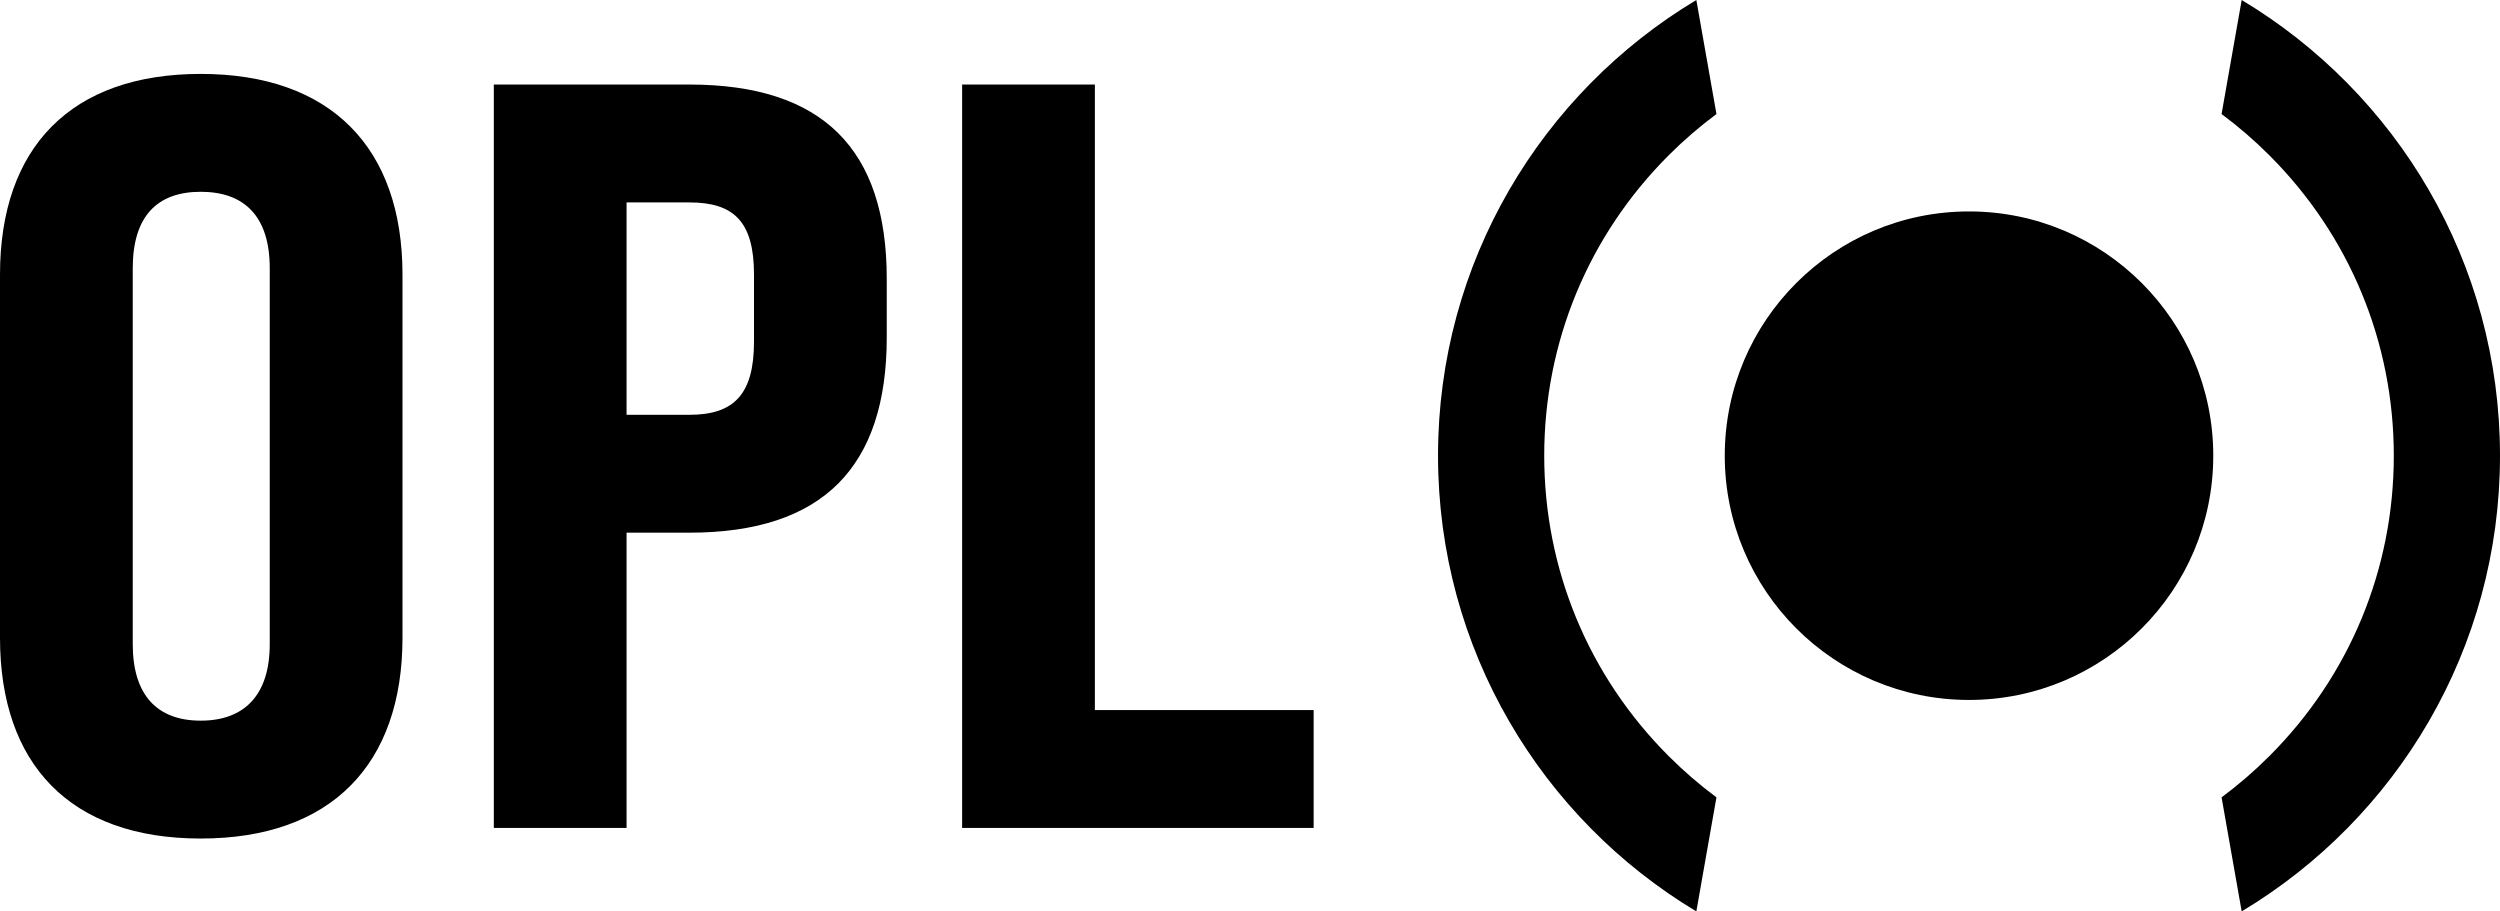
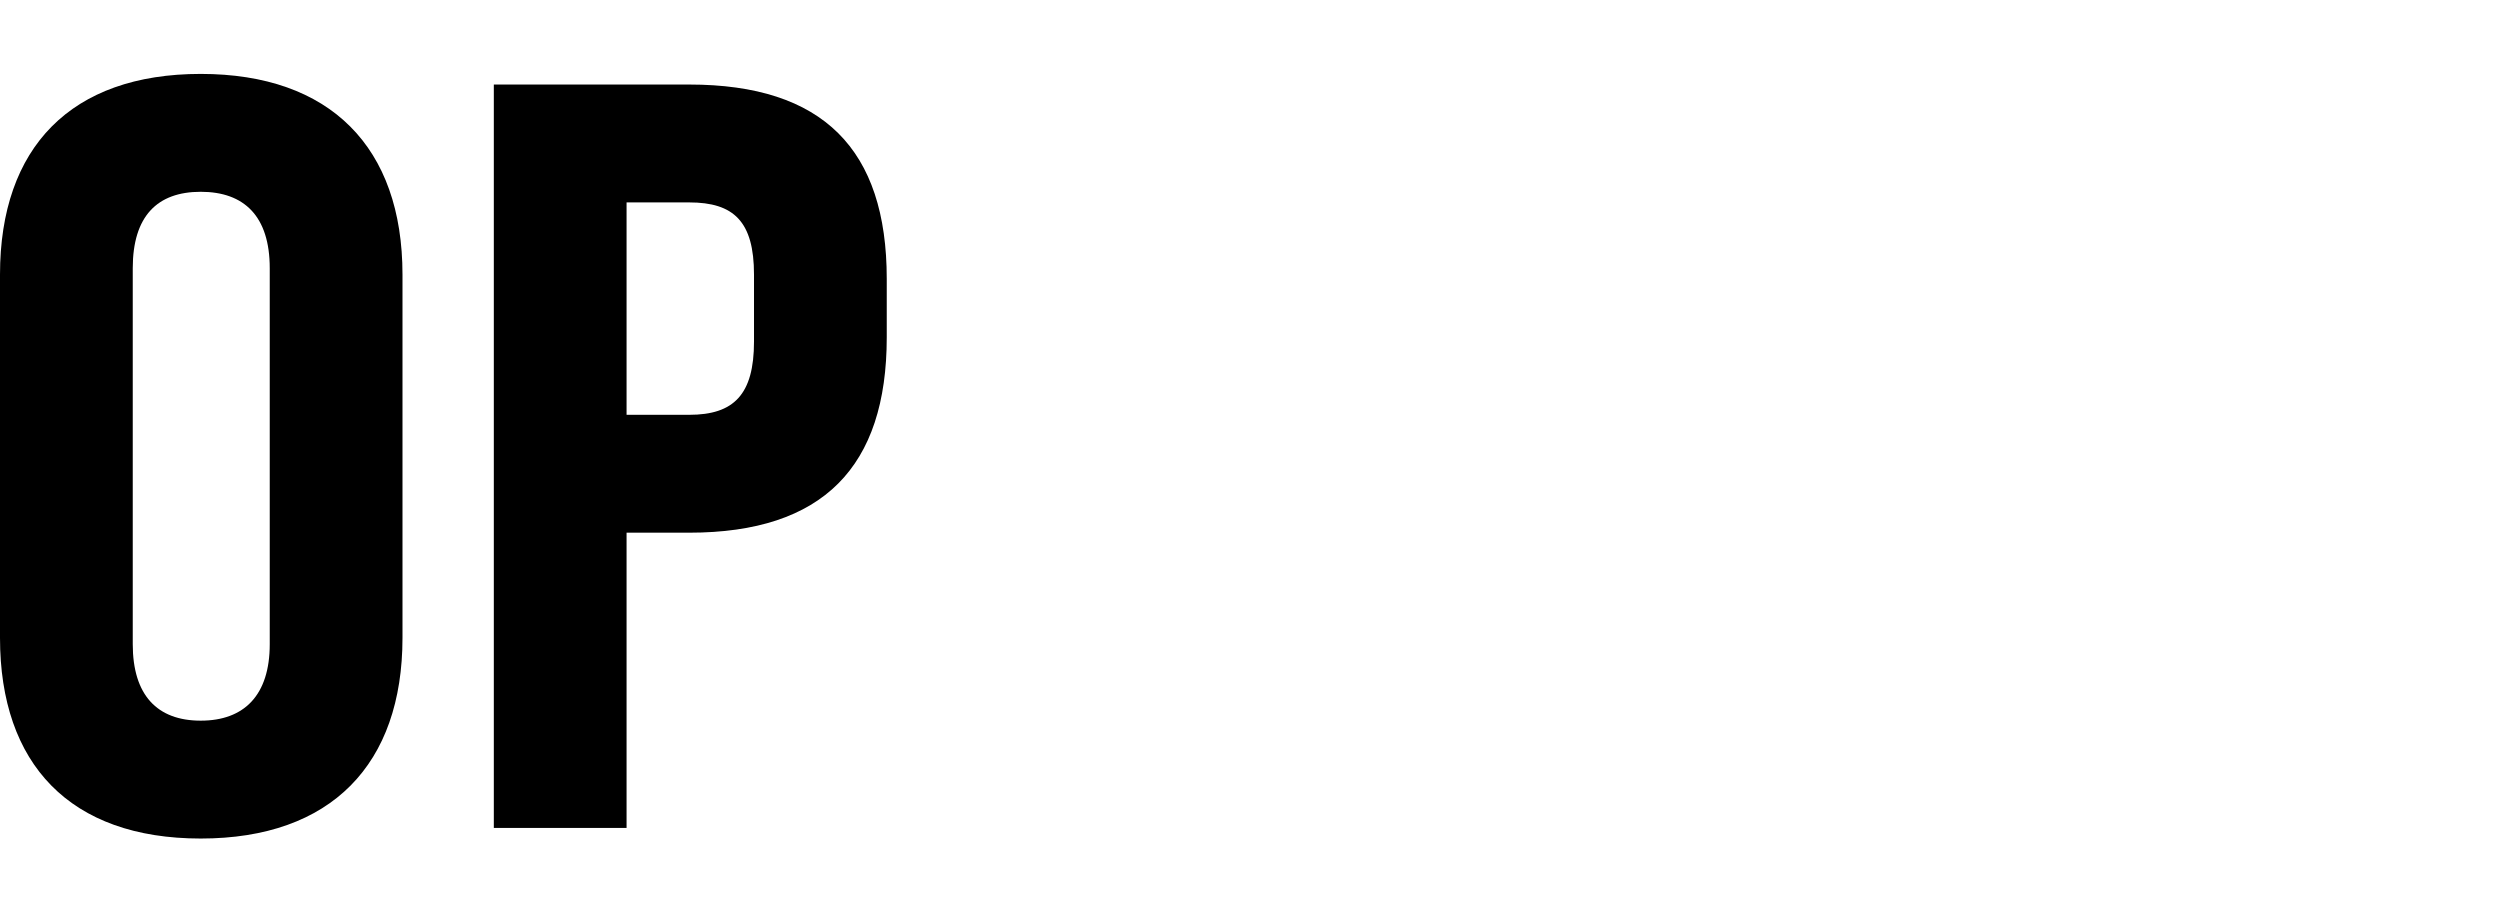
<svg xmlns="http://www.w3.org/2000/svg" id="Ebene_2" viewBox="0 0 1177.05 429.1">
  <g id="Ebene_1-2">
-     <path d="m808.14,375.41c-7.9-5.87-15.42-12.35-22.51-19.44-37.77-37.78-58.58-88-58.58-141.42s20.8-103.65,58.58-141.42c7.09-7.09,14.61-13.57,22.51-19.44l-9.47-53.69c-72.85,43.69-121.62,123.42-121.62,214.55s48.77,170.86,121.62,214.55l9.47-53.69Z" />
-     <path d="m1055.43,0l-9.47,53.69c7.9,5.87,15.42,12.35,22.51,19.44,37.77,37.78,58.58,88,58.58,141.42s-20.8,103.65-58.58,141.42c-7.09,7.09-14.61,13.57-22.51,19.44l9.47,53.69c72.85-43.69,121.62-123.42,121.62-214.55S1128.28,43.69,1055.43,0Z" />
-     <circle cx="927.05" cy="214.55" r="90" />
-     <path d="m927.05,149.55c35.84,0,65,29.16,65,65s-29.16,65-65,65-65-29.16-65-65,29.16-65,65-65m0-50h0c-63.51,0-115,51.49-115,115h0c0,63.51,51.49,115,115,115h0c63.51,0,115-51.49,115-115h0c0-63.51-51.49-115-115-115h0Z" />
    <path d="m0,300.3v-171C0,69.3,33.5,34.8,94.5,34.8s95,34.5,95,94.5v171c0,59.5-33.5,94.5-95,94.5S0,359.8,0,300.3Zm127,3V126.3c0-24.5-12-36-32.5-36s-32,11.5-32,36v177c0,24,11.5,36,32,36s32.5-12,32.5-36Z" />
    <path d="m232.5,39.8h92c63,0,93,30.5,93,91.5v27.5c0,61-30,92-93,92h-29.5v139h-62.5V39.8Zm92,155.5c21,0,30.5-9.5,30.5-34.5v-31.5c0-25-9.5-34-30.5-34h-29.5v100h29.5Z" />
-     <path d="m452.99,39.8h62.5v294.5h103v55.5h-165.5V39.8Z" />
  </g>
</svg>